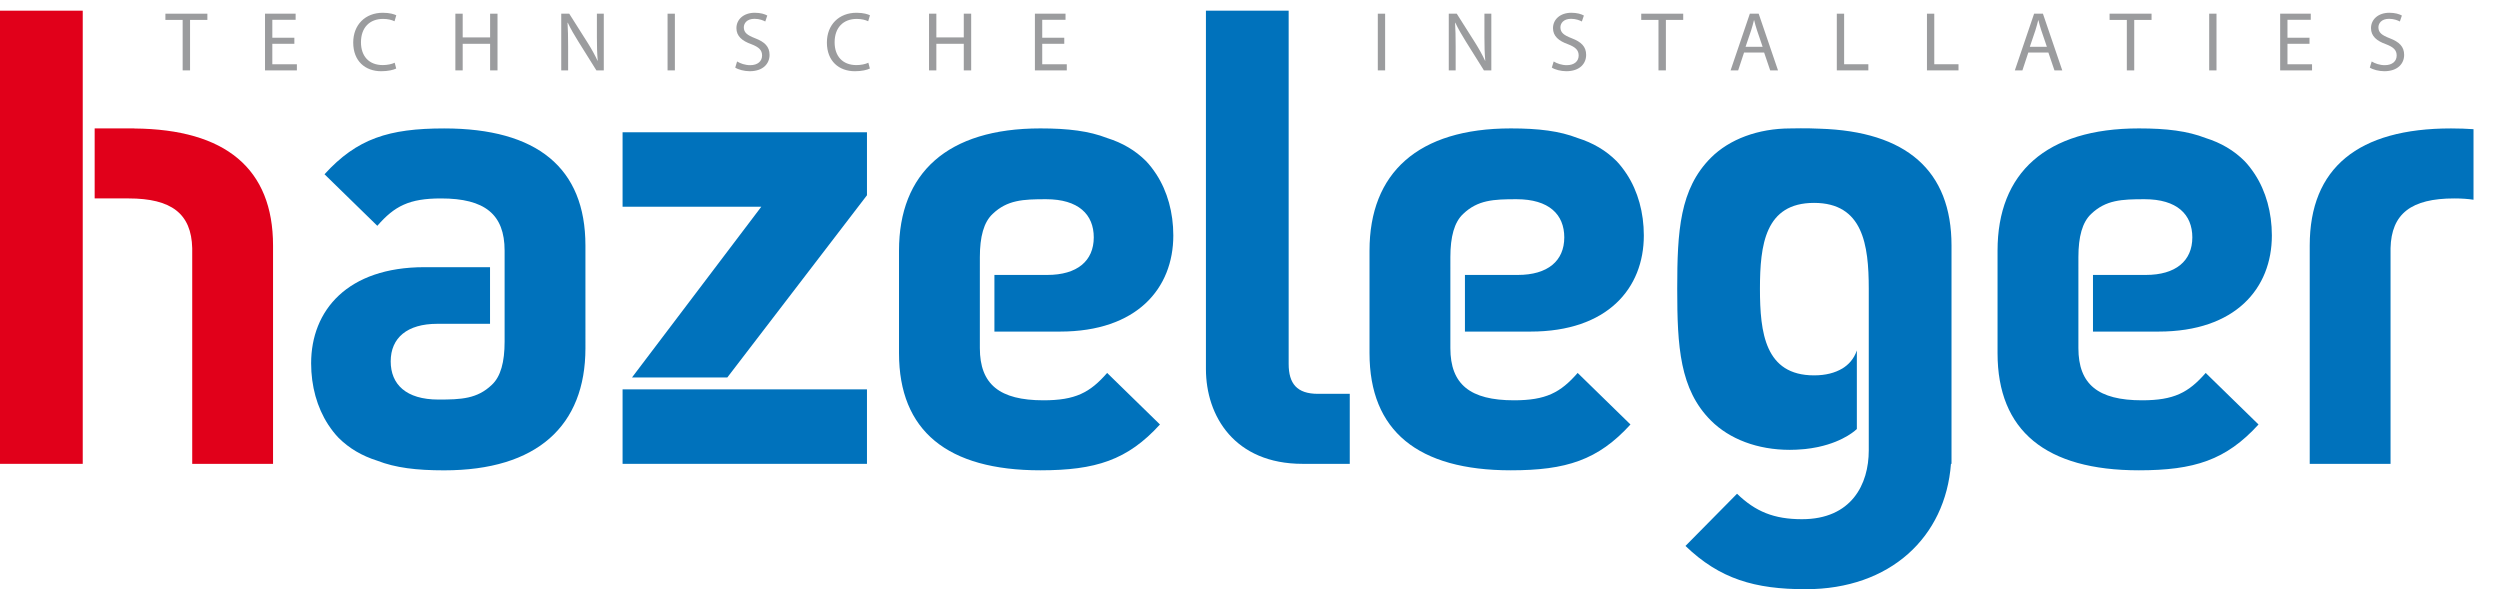
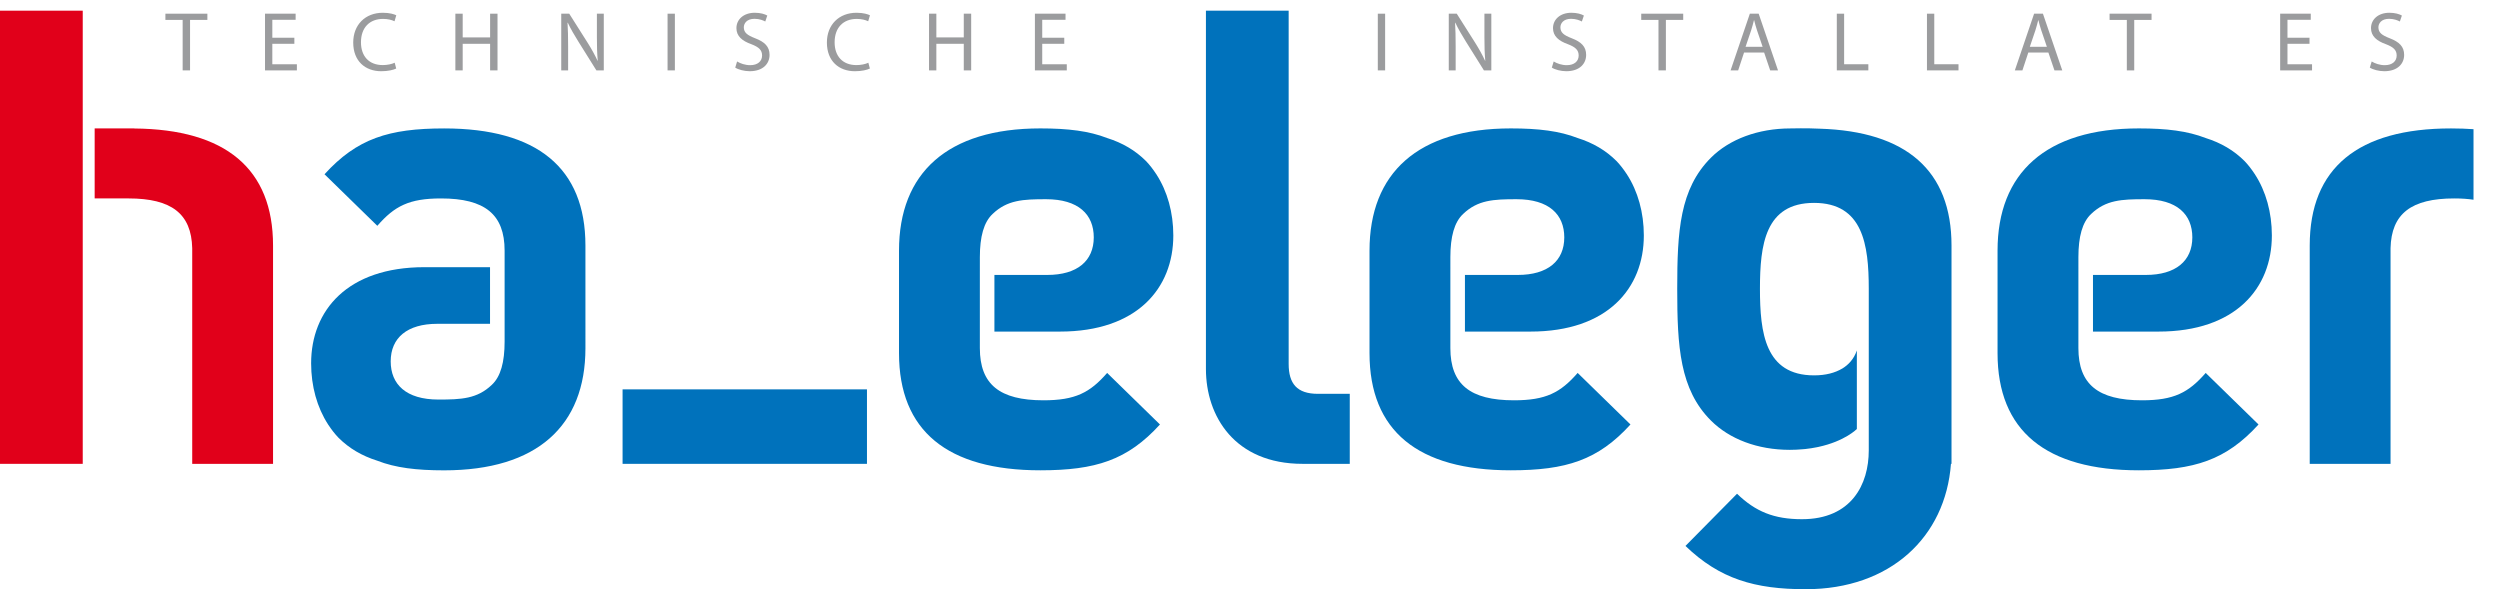
<svg xmlns="http://www.w3.org/2000/svg" version="1.1" id="logo2" x="0px" y="0px" width="267.559px" height="63.06px" viewBox="0 0 267.559 63.06" enable-background="new 0 0 267.559 63.06" xml:space="preserve">
  <g>
    <rect x="66.63" y="41.671" fill="#0072BC" width="26.156" height="7.971" />
-     <polygon fill="#0072BC" points="66.63,22.123 81.479,22.123 67.64,40.396 77.841,40.396 92.786,20.897 92.786,14.153 66.63,14.153     " />
    <path fill="#0072BC" d="M112.084,29.425h-5.658v6.062h7.021c8.243,0,12.126-4.633,12.126-10.286c0-2.448-0.633-4.726-1.816-6.548   l0.006-0.006c-0.012-0.012-0.022-0.022-0.033-0.033c-0.324-0.494-0.681-0.962-1.086-1.383c-1.133-1.133-2.51-1.941-4.154-2.458   c-1.937-0.755-4.18-1.03-7.152-1.03c-9.945,0-15.122,4.768-15.122,13.078v10.98c0,8.311,5.177,12.533,15.122,12.533   c5.925,0,9.332-1.09,12.805-4.904l-5.652-5.517c-1.84,2.112-3.407,2.929-6.812,2.929c-4.699,0-6.811-1.703-6.811-5.586v-0.172   v-1.598v-6.062V28.15v-0.633c0-2.18,0.417-3.737,1.369-4.623c1.568-1.498,3.262-1.574,5.715-1.574c3.473,0,5.107,1.635,5.107,4.086   C117.057,27.926,115.286,29.425,112.084,29.425z" />
    <path fill="#0072BC" d="M137.917,38.947V1.143h-8.854v38.349c0,5.041,3.065,10.15,10.353,10.15h5.041v-7.493h-3.406   C138.804,42.149,137.917,41.059,137.917,38.947z" />
    <path fill="#0072BC" d="M162.441,29.425h-5.658v6.062h7.021c8.242,0,12.125-4.633,12.125-10.286c0-2.448-0.633-4.726-1.816-6.548   l0.006-0.006c-0.012-0.012-0.021-0.022-0.033-0.033c-0.324-0.494-0.682-0.962-1.086-1.383c-1.133-1.133-2.51-1.941-4.154-2.458   c-1.938-0.755-4.18-1.03-7.152-1.03c-9.945,0-15.123,4.768-15.123,13.078v10.98c0,8.311,5.178,12.533,15.123,12.533   c5.926,0,9.332-1.09,12.805-4.904l-5.652-5.517c-1.84,2.112-3.406,2.929-6.812,2.929c-4.699,0-6.811-1.703-6.811-5.586v-0.172   v-1.598v-6.062V28.15v-0.633c0-2.18,0.418-3.737,1.369-4.623c1.568-1.498,3.262-1.574,5.715-1.574c3.473,0,5.107,1.635,5.107,4.086   C167.414,27.926,165.642,29.425,162.441,29.425z" />
    <path fill="#0072BC" d="M229.654,29.425h-5.656v6.062h7.02c8.242,0,12.125-4.633,12.125-10.286c0-2.448-0.633-4.726-1.816-6.548   l0.006-0.006c-0.012-0.012-0.023-0.022-0.033-0.033c-0.324-0.494-0.68-0.962-1.086-1.383c-1.133-1.133-2.51-1.941-4.154-2.458   c-1.938-0.755-4.18-1.03-7.152-1.03c-9.945,0-15.123,4.768-15.123,13.078v10.98c0,8.311,5.178,12.533,15.123,12.533   c5.926,0,9.332-1.09,12.807-4.904l-5.654-5.517c-1.84,2.112-3.406,2.929-6.811,2.929c-4.701,0-6.812-1.703-6.812-5.586v-0.172   v-1.598v-6.062V28.15v-0.633c0-2.18,0.416-3.737,1.369-4.623c1.568-1.498,3.264-1.574,5.715-1.574c3.475,0,5.109,1.635,5.109,4.086   C234.628,27.926,232.855,29.425,229.654,29.425z" />
  </g>
  <path fill="#0072BC" d="M247.195,26.279v23.363h8.65v-3.066V26.565c0.086-3.696,2.219-5.328,6.811-5.328  c0.779,0,1.457,0.047,2.068,0.14v-7.551c-0.758-0.052-1.551-0.081-2.408-0.081C252.371,13.745,247.195,17.967,247.195,26.279z" />
  <path fill="#E1001A" d="M8.855,49.642H0V1.143h8.855V49.642z" />
  <g>
    <path fill="#9B9C9E" d="M19.547,2.131h-1.845V1.465h4.492v0.666H20.34v5.402h-0.792V2.131z" />
    <path fill="#9B9C9E" d="M31.504,4.688h-2.359v2.188h2.629v0.657h-3.412V1.465h3.277v0.657h-2.494V4.04h2.359V4.688z" />
    <path fill="#9B9C9E" d="M42.404,7.335c-0.288,0.144-0.864,0.288-1.603,0.288c-1.71,0-2.998-1.08-2.998-3.07   c0-1.899,1.287-3.187,3.169-3.187c0.756,0,1.233,0.162,1.44,0.27l-0.189,0.64C41.927,2.131,41.504,2.023,41,2.023   c-1.422,0-2.368,0.909-2.368,2.503c0,1.485,0.855,2.439,2.332,2.439c0.478,0,0.963-0.099,1.278-0.252L42.404,7.335z" />
    <path fill="#9B9C9E" d="M49.519,1.465v2.539h2.935V1.465h0.792v6.068h-0.792V4.688h-2.935v2.845h-0.783V1.465H49.519z" />
    <path fill="#9B9C9E" d="M60.066,7.533V1.465h0.855l1.944,3.07c0.45,0.711,0.801,1.351,1.089,1.972l0.018-0.009   c-0.072-0.811-0.09-1.549-0.09-2.494V1.465h0.738v6.068h-0.792l-1.926-3.079c-0.423-0.675-0.829-1.368-1.135-2.025l-0.027,0.009   c0.045,0.766,0.063,1.495,0.063,2.503v2.593H60.066z" />
    <path fill="#9B9C9E" d="M72.228,1.465v6.068h-0.783V1.465H72.228z" />
    <path fill="#9B9C9E" d="M78.887,6.579c0.351,0.216,0.864,0.396,1.404,0.396c0.801,0,1.27-0.423,1.27-1.035   c0-0.567-0.324-0.892-1.144-1.207c-0.99-0.351-1.603-0.864-1.603-1.72c0-0.945,0.784-1.647,1.963-1.647   c0.621,0,1.071,0.144,1.341,0.297l-0.216,0.639c-0.198-0.108-0.604-0.288-1.152-0.288c-0.829,0-1.144,0.495-1.144,0.909   c0,0.567,0.369,0.846,1.207,1.17c1.026,0.396,1.548,0.891,1.548,1.782c0,0.937-0.693,1.747-2.125,1.747   c-0.585,0-1.225-0.171-1.549-0.387L78.887,6.579z" />
    <path fill="#9B9C9E" d="M93.098,7.335c-0.288,0.144-0.864,0.288-1.603,0.288c-1.71,0-2.998-1.08-2.998-3.07   c0-1.899,1.287-3.187,3.169-3.187c0.756,0,1.233,0.162,1.44,0.27l-0.189,0.64c-0.297-0.145-0.72-0.252-1.225-0.252   c-1.422,0-2.368,0.909-2.368,2.503c0,1.485,0.855,2.439,2.332,2.439c0.477,0,0.963-0.099,1.278-0.252L93.098,7.335z" />
    <path fill="#9B9C9E" d="M100.212,1.465v2.539h2.935V1.465h0.792v6.068h-0.792V4.688h-2.935v2.845h-0.783V1.465H100.212z" />
    <path fill="#9B9C9E" d="M113.902,4.688h-2.359v2.188h2.629v0.657h-3.412V1.465h3.277v0.657h-2.494V4.04h2.359V4.688z" />
  </g>
  <g>
    <path fill="#9B9C9E" d="M148.241,1.465v6.068h-0.783V1.465H148.241z" />
    <path fill="#9B9C9E" d="M155.053,7.533V1.465h0.854l1.945,3.07c0.45,0.711,0.801,1.351,1.089,1.972l0.019-0.009   c-0.072-0.811-0.091-1.549-0.091-2.494V1.465h0.738v6.068h-0.792l-1.927-3.079c-0.423-0.675-0.828-1.368-1.134-2.025l-0.027,0.009   c0.045,0.766,0.063,1.495,0.063,2.503v2.593H155.053z" />
    <path fill="#9B9C9E" d="M166.281,6.579c0.352,0.216,0.864,0.396,1.404,0.396c0.802,0,1.27-0.423,1.27-1.035   c0-0.567-0.324-0.892-1.144-1.207c-0.99-0.351-1.603-0.864-1.603-1.72c0-0.945,0.783-1.647,1.963-1.647   c0.621,0,1.071,0.144,1.342,0.297l-0.217,0.639c-0.198-0.108-0.603-0.288-1.152-0.288c-0.828,0-1.143,0.495-1.143,0.909   c0,0.567,0.368,0.846,1.206,1.17c1.026,0.396,1.548,0.891,1.548,1.782c0,0.937-0.692,1.747-2.124,1.747   c-0.585,0-1.225-0.171-1.549-0.387L166.281,6.579z" />
    <path fill="#9B9C9E" d="M177.497,2.131h-1.846V1.465h4.492v0.666h-1.854v5.402h-0.792V2.131z" />
    <path fill="#9B9C9E" d="M186.654,5.625l-0.63,1.909h-0.811l2.062-6.068h0.945l2.07,6.068h-0.837l-0.648-1.909H186.654z    M188.644,5.012l-0.595-1.746c-0.135-0.396-0.225-0.756-0.314-1.107h-0.019c-0.09,0.36-0.188,0.729-0.306,1.098l-0.595,1.755   H188.644z" />
    <path fill="#9B9C9E" d="M196.582,1.465h0.783v5.411h2.593v0.657h-3.376V1.465z" />
    <path fill="#9B9C9E" d="M206.23,1.465h0.783v5.411h2.593v0.657h-3.376V1.465z" />
    <path fill="#9B9C9E" d="M217.076,5.625l-0.63,1.909h-0.811l2.062-6.068h0.945l2.07,6.068h-0.837l-0.648-1.909H217.076z    M219.066,5.012l-0.595-1.746c-0.135-0.396-0.225-0.756-0.314-1.107h-0.019c-0.09,0.36-0.188,0.729-0.306,1.098l-0.595,1.755   H219.066z" />
    <path fill="#9B9C9E" d="M227.621,2.131h-1.846V1.465h4.492v0.666h-1.854v5.402h-0.792V2.131z" />
-     <path fill="#9B9C9E" d="M237.218,1.465v6.068h-0.783V1.465H237.218z" />
    <path fill="#9B9C9E" d="M247.172,4.688h-2.358v2.188h2.629v0.657h-3.412V1.465h3.276v0.657h-2.493V4.04h2.358V4.688z" />
    <path fill="#9B9C9E" d="M253.826,6.579c0.352,0.216,0.864,0.396,1.404,0.396c0.802,0,1.27-0.423,1.27-1.035   c0-0.567-0.324-0.892-1.144-1.207c-0.99-0.351-1.603-0.864-1.603-1.72c0-0.945,0.783-1.647,1.963-1.647   c0.621,0,1.071,0.144,1.342,0.297l-0.217,0.639c-0.198-0.108-0.603-0.288-1.152-0.288c-0.828,0-1.143,0.495-1.143,0.909   c0,0.567,0.368,0.846,1.206,1.17c1.026,0.396,1.548,0.891,1.548,1.782c0,0.937-0.692,1.747-2.124,1.747   c-0.585,0-1.225-0.171-1.549-0.387L253.826,6.579z" />
  </g>
  <path fill="#0072BC" d="M47.535,13.745c-5.925,0-9.332,1.09-12.805,4.905l5.652,5.517c1.84-2.112,3.407-2.93,6.812-2.93  c4.699,0,6.811,1.704,6.811,5.587v0.172v8.936v0.633c0,2.18-0.417,3.737-1.369,4.623c-1.568,1.498-3.262,1.574-5.715,1.574  c-3.473,0-5.107-1.635-5.107-4.087c0-2.52,1.771-4.019,4.973-4.019h5.658v-6.062h-7.021c-8.243,0-12.126,4.632-12.126,10.286  c0,2.448,0.633,4.725,1.816,6.548l-0.006,0.005c0.012,0.013,0.022,0.022,0.033,0.034c0.324,0.494,0.681,0.962,1.086,1.382  c1.133,1.133,2.51,1.941,4.154,2.458c1.937,0.756,4.18,1.03,7.152,1.03c9.945,0,15.122-4.767,15.122-13.078V26.279  C62.657,17.967,57.48,13.745,47.535,13.745z" />
  <path fill="#0072BC" d="M194.738,13.772c-1.541-0.074-2.785-0.027-3.111-0.027c-3.475,0-6.539,1.158-8.516,3.133  c-3.338,3.339-3.609,7.834-3.609,14.032c0,6.199,0.271,10.762,3.609,14.1c1.977,1.977,4.973,3.134,8.447,3.134  c0.477,0,0.919-0.025,1.344-0.062c0.106-0.009,0.215-0.017,0.32-0.027c0.431-0.046,0.829-0.111,1.206-0.187  c0.063-0.013,0.128-0.024,0.19-0.038c2.84-0.613,4.109-1.917,4.109-1.917s0-5.739,0-8.407c-0.319,0.936-0.909,1.542-1.561,1.939  v-0.002c-0.781,0.463-1.766,0.73-3.021,0.73c-5.244,0-5.789-4.563-5.789-9.264c0-4.699,0.545-9.195,5.789-9.195  c5.238,0,5.855,4.482,5.857,9.176v13.711v3.494v0.115c0,3.611-1.838,7.356-7.152,7.356c-2.996,0-4.973-0.817-6.947-2.725  l-5.518,5.587c3.678,3.541,7.426,4.631,12.875,4.631c9.043,0,14.953-5.58,15.539-13.418h0.059V26.279  C208.859,18.255,204.021,14.054,194.738,13.772z" />
  <path fill="#E1001A" d="M14.383,13.752l0-0.008h-4.252v7.492h3.629c4.592,0,6.726,1.632,6.812,5.328v20.011v3.066h8.65V26.279  C29.222,18.048,24.138,13.834,14.383,13.752z" />
</svg>